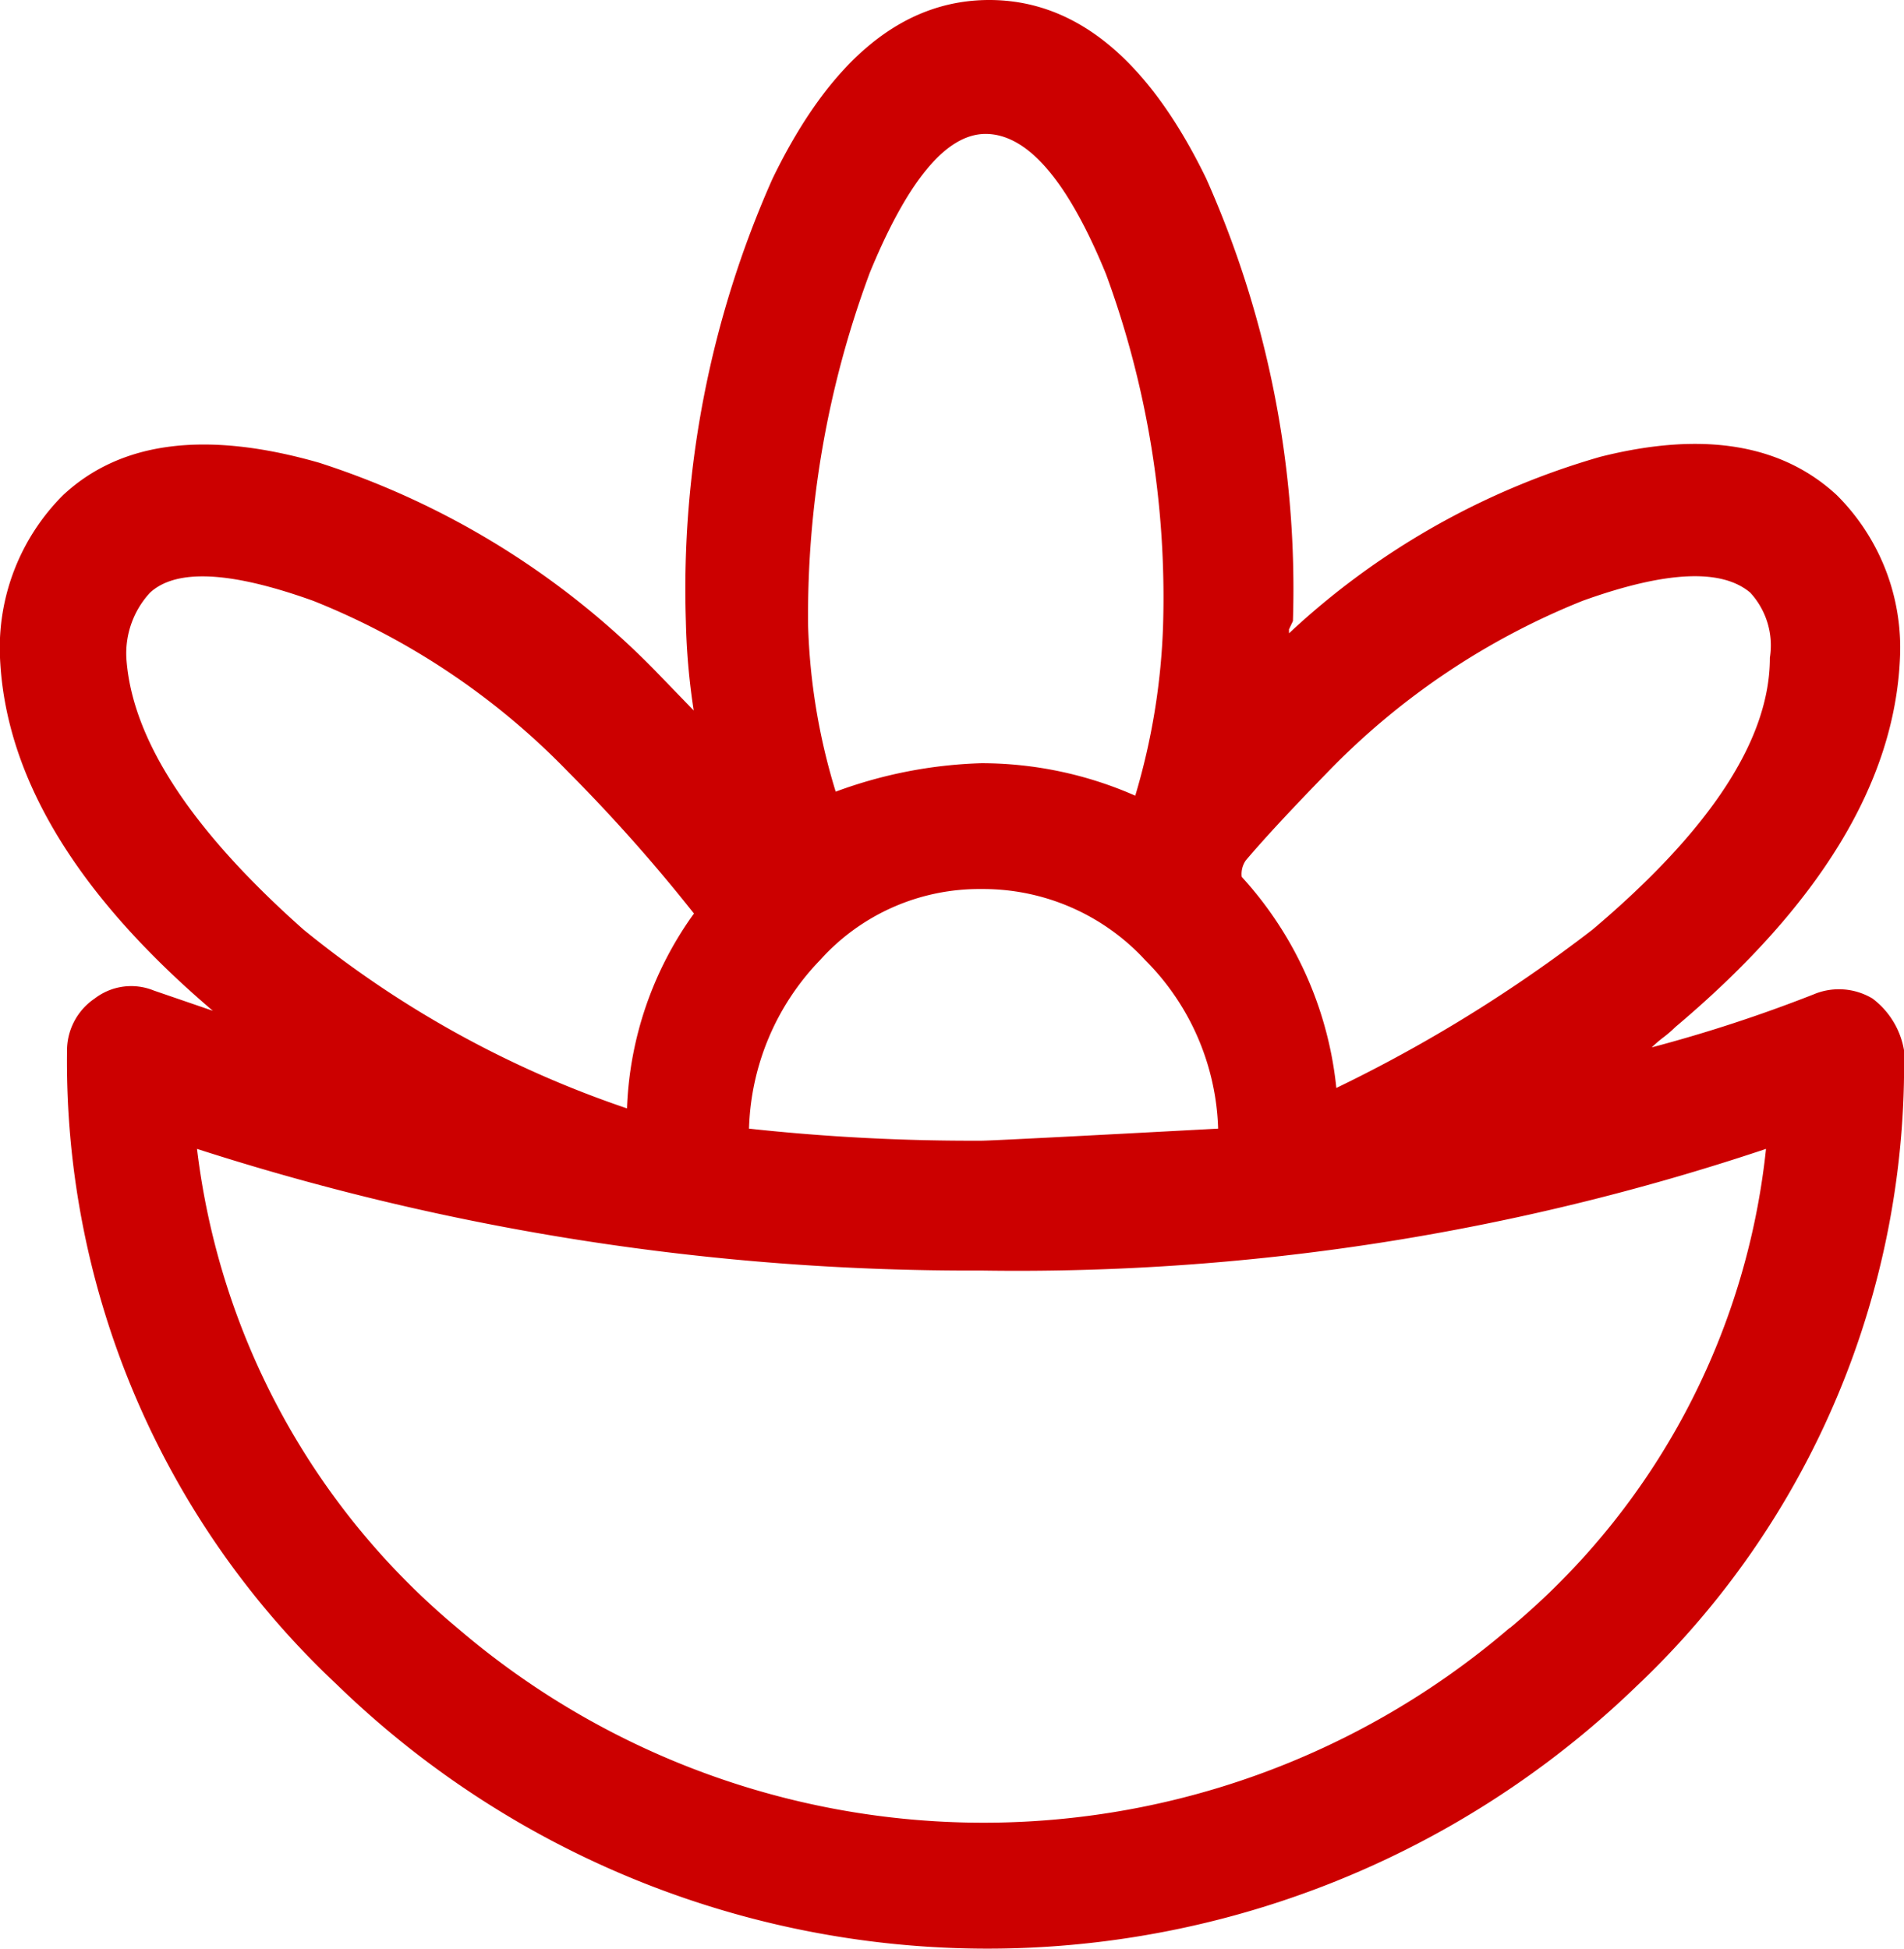
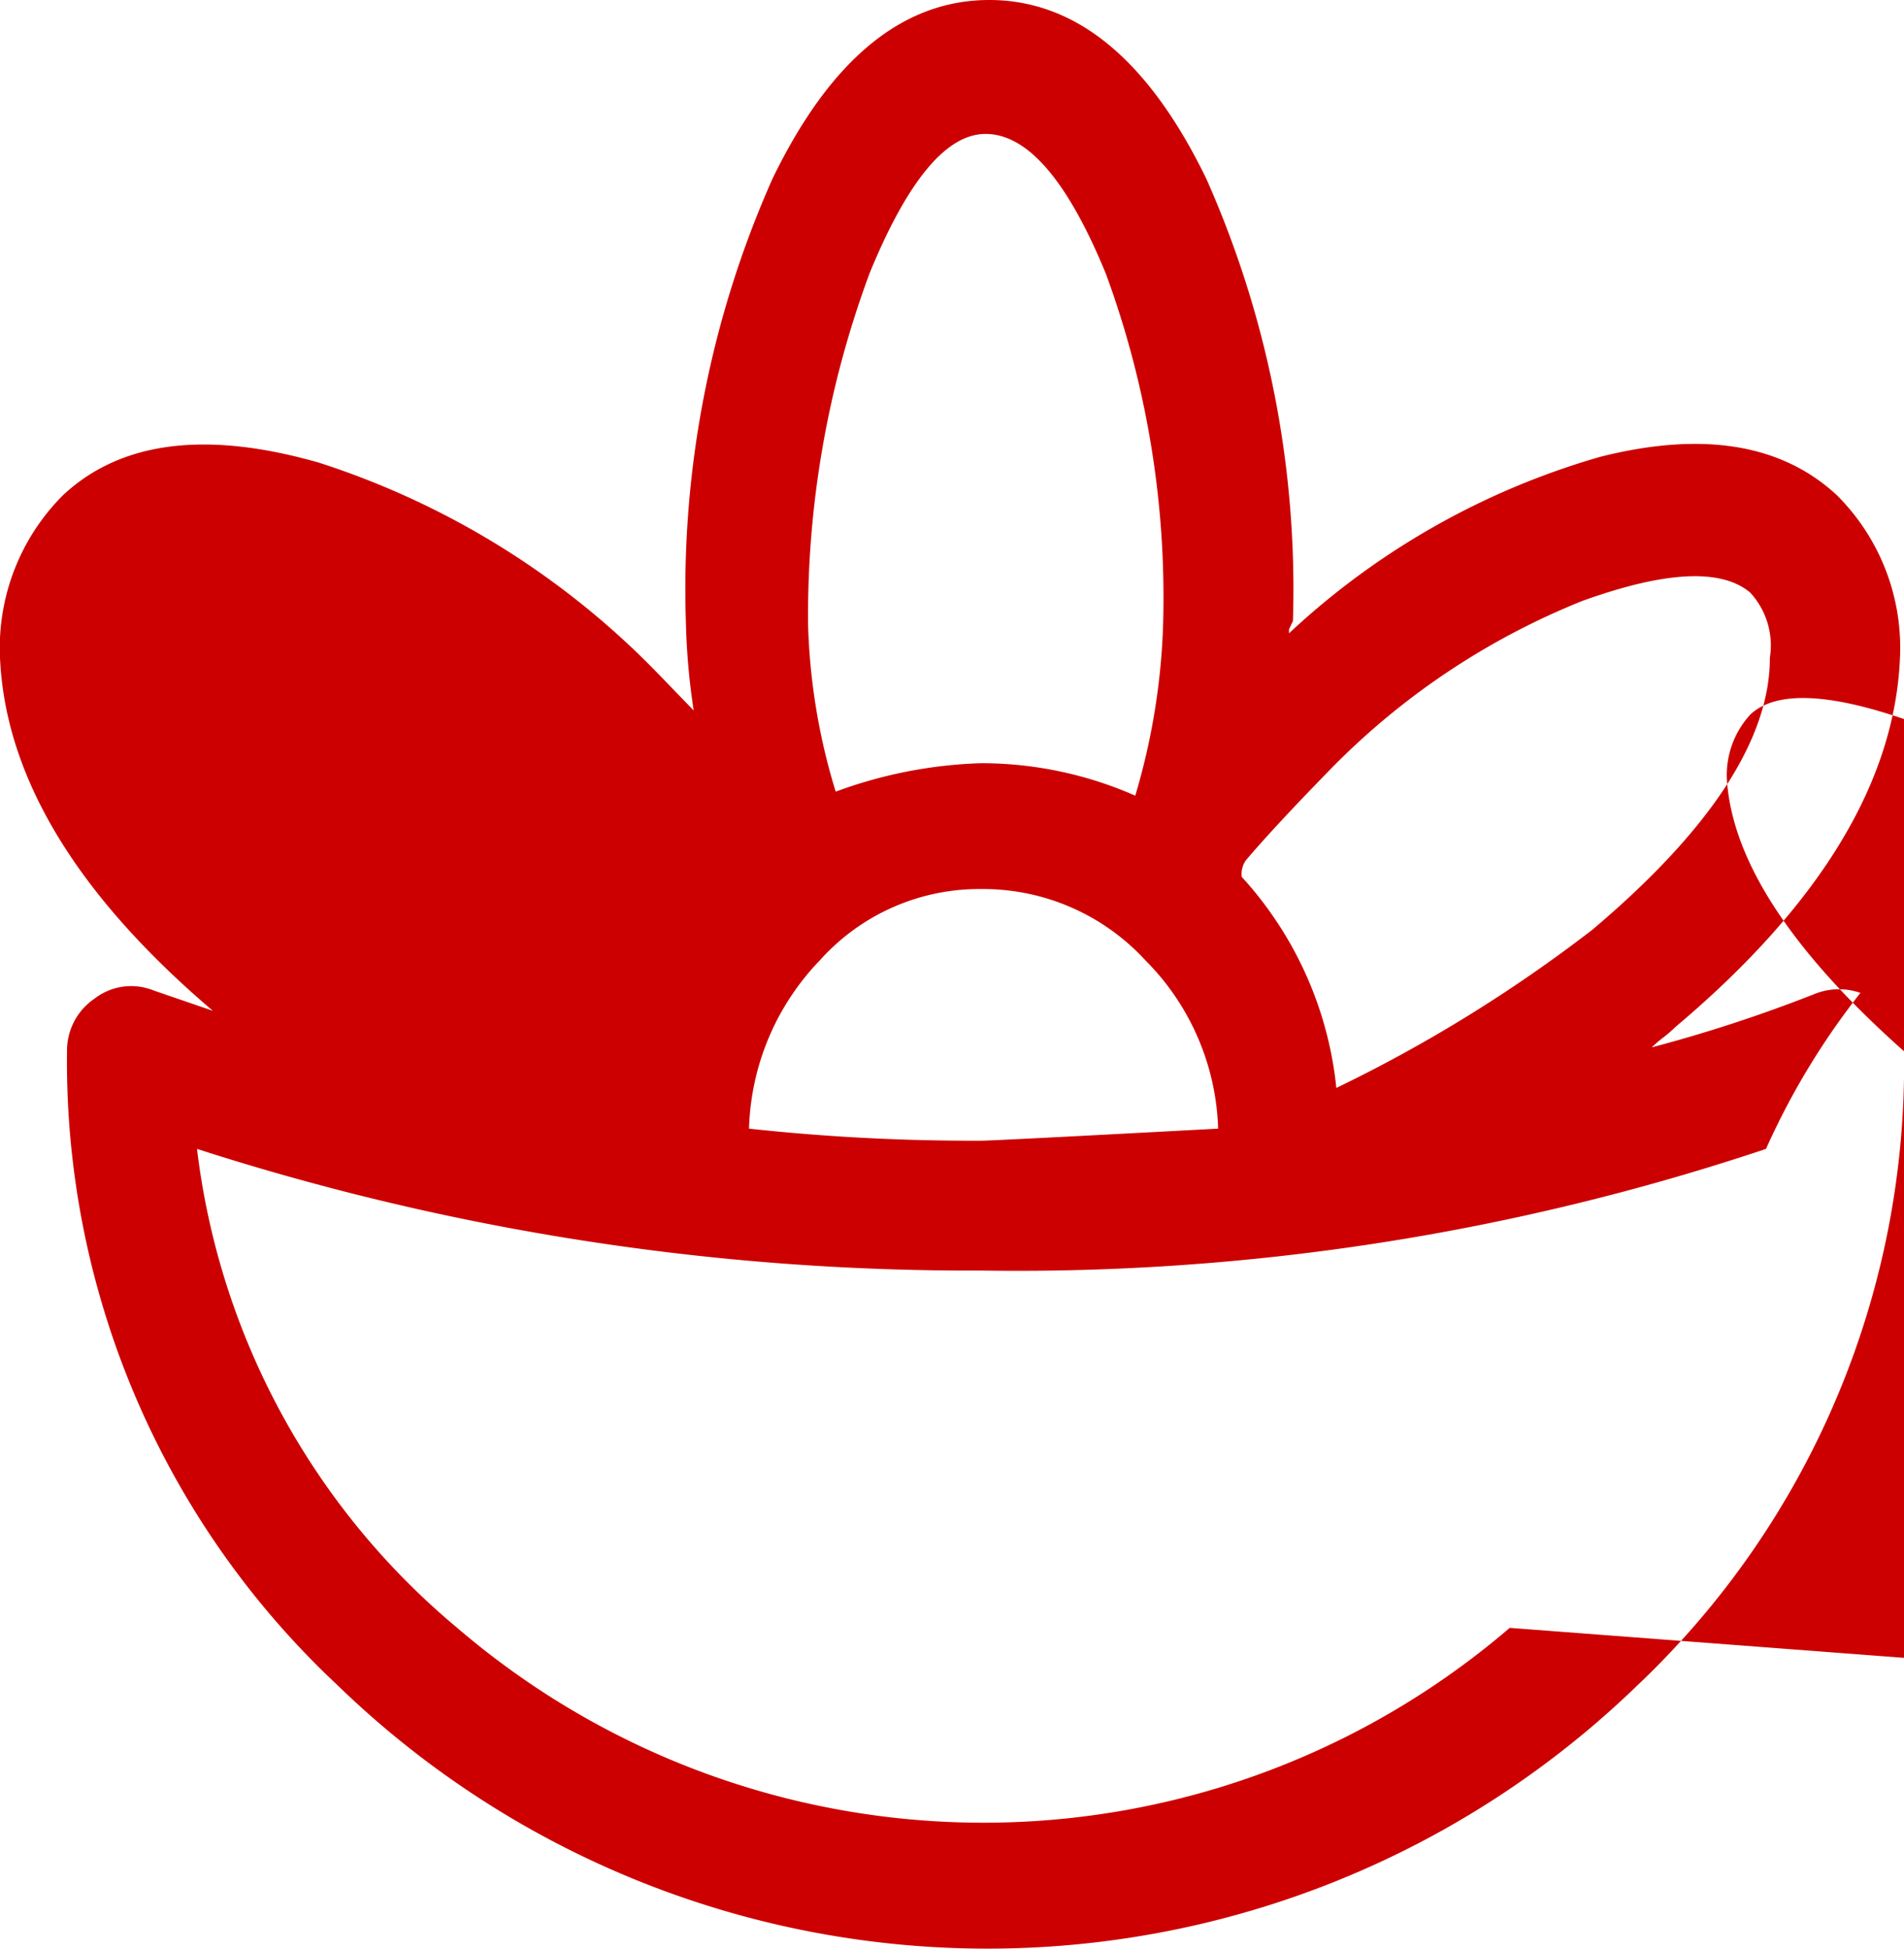
<svg xmlns="http://www.w3.org/2000/svg" width="36" height="36.843" viewBox="0 0 36 36.843">
-   <path id="icon-schuessel" d="M101.109,39.558a16.165,16.165,0,0,1-5.068,12.011,17.654,17.654,0,0,1-24.559-.037,16.147,16.147,0,0,1-5.106-11.974,1.189,1.189,0,0,1,.522-1,1.133,1.133,0,0,1,1.119-.152l1.116.383q-3.875-3.3-4.024-6.676A4.081,4.081,0,0,1,66.3,29.041q1.639-1.533,4.844-.614a15.559,15.559,0,0,1,6.337,3.915l.744.769a12.9,12.9,0,0,1-.148-1.69,19.088,19.088,0,0,1,1.639-8.366q1.639-3.379,4.1-3.377t4.1,3.377a19.088,19.088,0,0,1,1.639,8.366l-.074.155v.076a14.45,14.45,0,0,1,5.889-3.338q2.9-.729,4.47.727a4.072,4.072,0,0,1,1.193,3.073q-.147,3.53-4.248,6.983a2.233,2.233,0,0,1-.222.192,2.429,2.429,0,0,0-.224.192,27.8,27.8,0,0,0,3.055-1,1.235,1.235,0,0,1,1.119.076,1.549,1.549,0,0,1,.6,1m-30.262-2.3a19.619,19.619,0,0,0,6.113,3.377,6.7,6.7,0,0,1,1.266-3.684,31.493,31.493,0,0,0-2.385-2.685,13.844,13.844,0,0,0-4.808-3.225q-2.347-.844-3.093-.155a1.694,1.694,0,0,0-.446,1.231q.15,2.3,3.353,5.141m22.808,13.2A13.64,13.64,0,0,0,98.5,41.4a44.6,44.6,0,0,1-14.833,2.3,47.664,47.664,0,0,1-14.833-2.3,13.951,13.951,0,0,0,4.92,9.056,15.279,15.279,0,0,0,19.9,0M79.269,41.017a39.161,39.161,0,0,0,4.4.228q.225,0,4.472-.228a4.707,4.707,0,0,0-1.379-3.186,4.166,4.166,0,0,0-3.093-1.344,4.044,4.044,0,0,0-3.055,1.344,4.78,4.78,0,0,0-1.343,3.186m2.275-16.159A18.576,18.576,0,0,0,80.388,31.5a11.85,11.85,0,0,0,.522,3.146,8.637,8.637,0,0,1,2.757-.538,7.226,7.226,0,0,1,2.907.614A12.685,12.685,0,0,0,87.1,31.5a17.735,17.735,0,0,0-1.08-6.642q-1.084-2.645-2.275-2.648-1.116,0-2.2,2.648M88.661,35.95a.451.451,0,0,0-.074.307,6.962,6.962,0,0,1,1.789,3.991,27.524,27.524,0,0,0,4.844-2.994q3.356-2.837,3.353-5.141a1.474,1.474,0,0,0-.372-1.231q-.819-.689-3.167.155a13.887,13.887,0,0,0-4.808,3.225q-1.045,1.072-1.565,1.687" transform="translate(-65.109 -19.678)" fill="#c00" />
+   <path id="icon-schuessel" d="M101.109,39.558a16.165,16.165,0,0,1-5.068,12.011,17.654,17.654,0,0,1-24.559-.037,16.147,16.147,0,0,1-5.106-11.974,1.189,1.189,0,0,1,.522-1,1.133,1.133,0,0,1,1.119-.152l1.116.383q-3.875-3.3-4.024-6.676A4.081,4.081,0,0,1,66.3,29.041q1.639-1.533,4.844-.614a15.559,15.559,0,0,1,6.337,3.915l.744.769a12.9,12.9,0,0,1-.148-1.69,19.088,19.088,0,0,1,1.639-8.366q1.639-3.379,4.1-3.377t4.1,3.377a19.088,19.088,0,0,1,1.639,8.366l-.074.155v.076a14.45,14.45,0,0,1,5.889-3.338q2.9-.729,4.47.727a4.072,4.072,0,0,1,1.193,3.073q-.147,3.53-4.248,6.983a2.233,2.233,0,0,1-.222.192,2.429,2.429,0,0,0-.224.192,27.8,27.8,0,0,0,3.055-1,1.235,1.235,0,0,1,1.119.076,1.549,1.549,0,0,1,.6,1a19.619,19.619,0,0,0,6.113,3.377,6.7,6.7,0,0,1,1.266-3.684,31.493,31.493,0,0,0-2.385-2.685,13.844,13.844,0,0,0-4.808-3.225q-2.347-.844-3.093-.155a1.694,1.694,0,0,0-.446,1.231q.15,2.3,3.353,5.141m22.808,13.2A13.64,13.64,0,0,0,98.5,41.4a44.6,44.6,0,0,1-14.833,2.3,47.664,47.664,0,0,1-14.833-2.3,13.951,13.951,0,0,0,4.92,9.056,15.279,15.279,0,0,0,19.9,0M79.269,41.017a39.161,39.161,0,0,0,4.4.228q.225,0,4.472-.228a4.707,4.707,0,0,0-1.379-3.186,4.166,4.166,0,0,0-3.093-1.344,4.044,4.044,0,0,0-3.055,1.344,4.78,4.78,0,0,0-1.343,3.186m2.275-16.159A18.576,18.576,0,0,0,80.388,31.5a11.85,11.85,0,0,0,.522,3.146,8.637,8.637,0,0,1,2.757-.538,7.226,7.226,0,0,1,2.907.614A12.685,12.685,0,0,0,87.1,31.5a17.735,17.735,0,0,0-1.08-6.642q-1.084-2.645-2.275-2.648-1.116,0-2.2,2.648M88.661,35.95a.451.451,0,0,0-.074.307,6.962,6.962,0,0,1,1.789,3.991,27.524,27.524,0,0,0,4.844-2.994q3.356-2.837,3.353-5.141a1.474,1.474,0,0,0-.372-1.231q-.819-.689-3.167.155a13.887,13.887,0,0,0-4.808,3.225q-1.045,1.072-1.565,1.687" transform="translate(-65.109 -19.678)" fill="#c00" />
</svg>